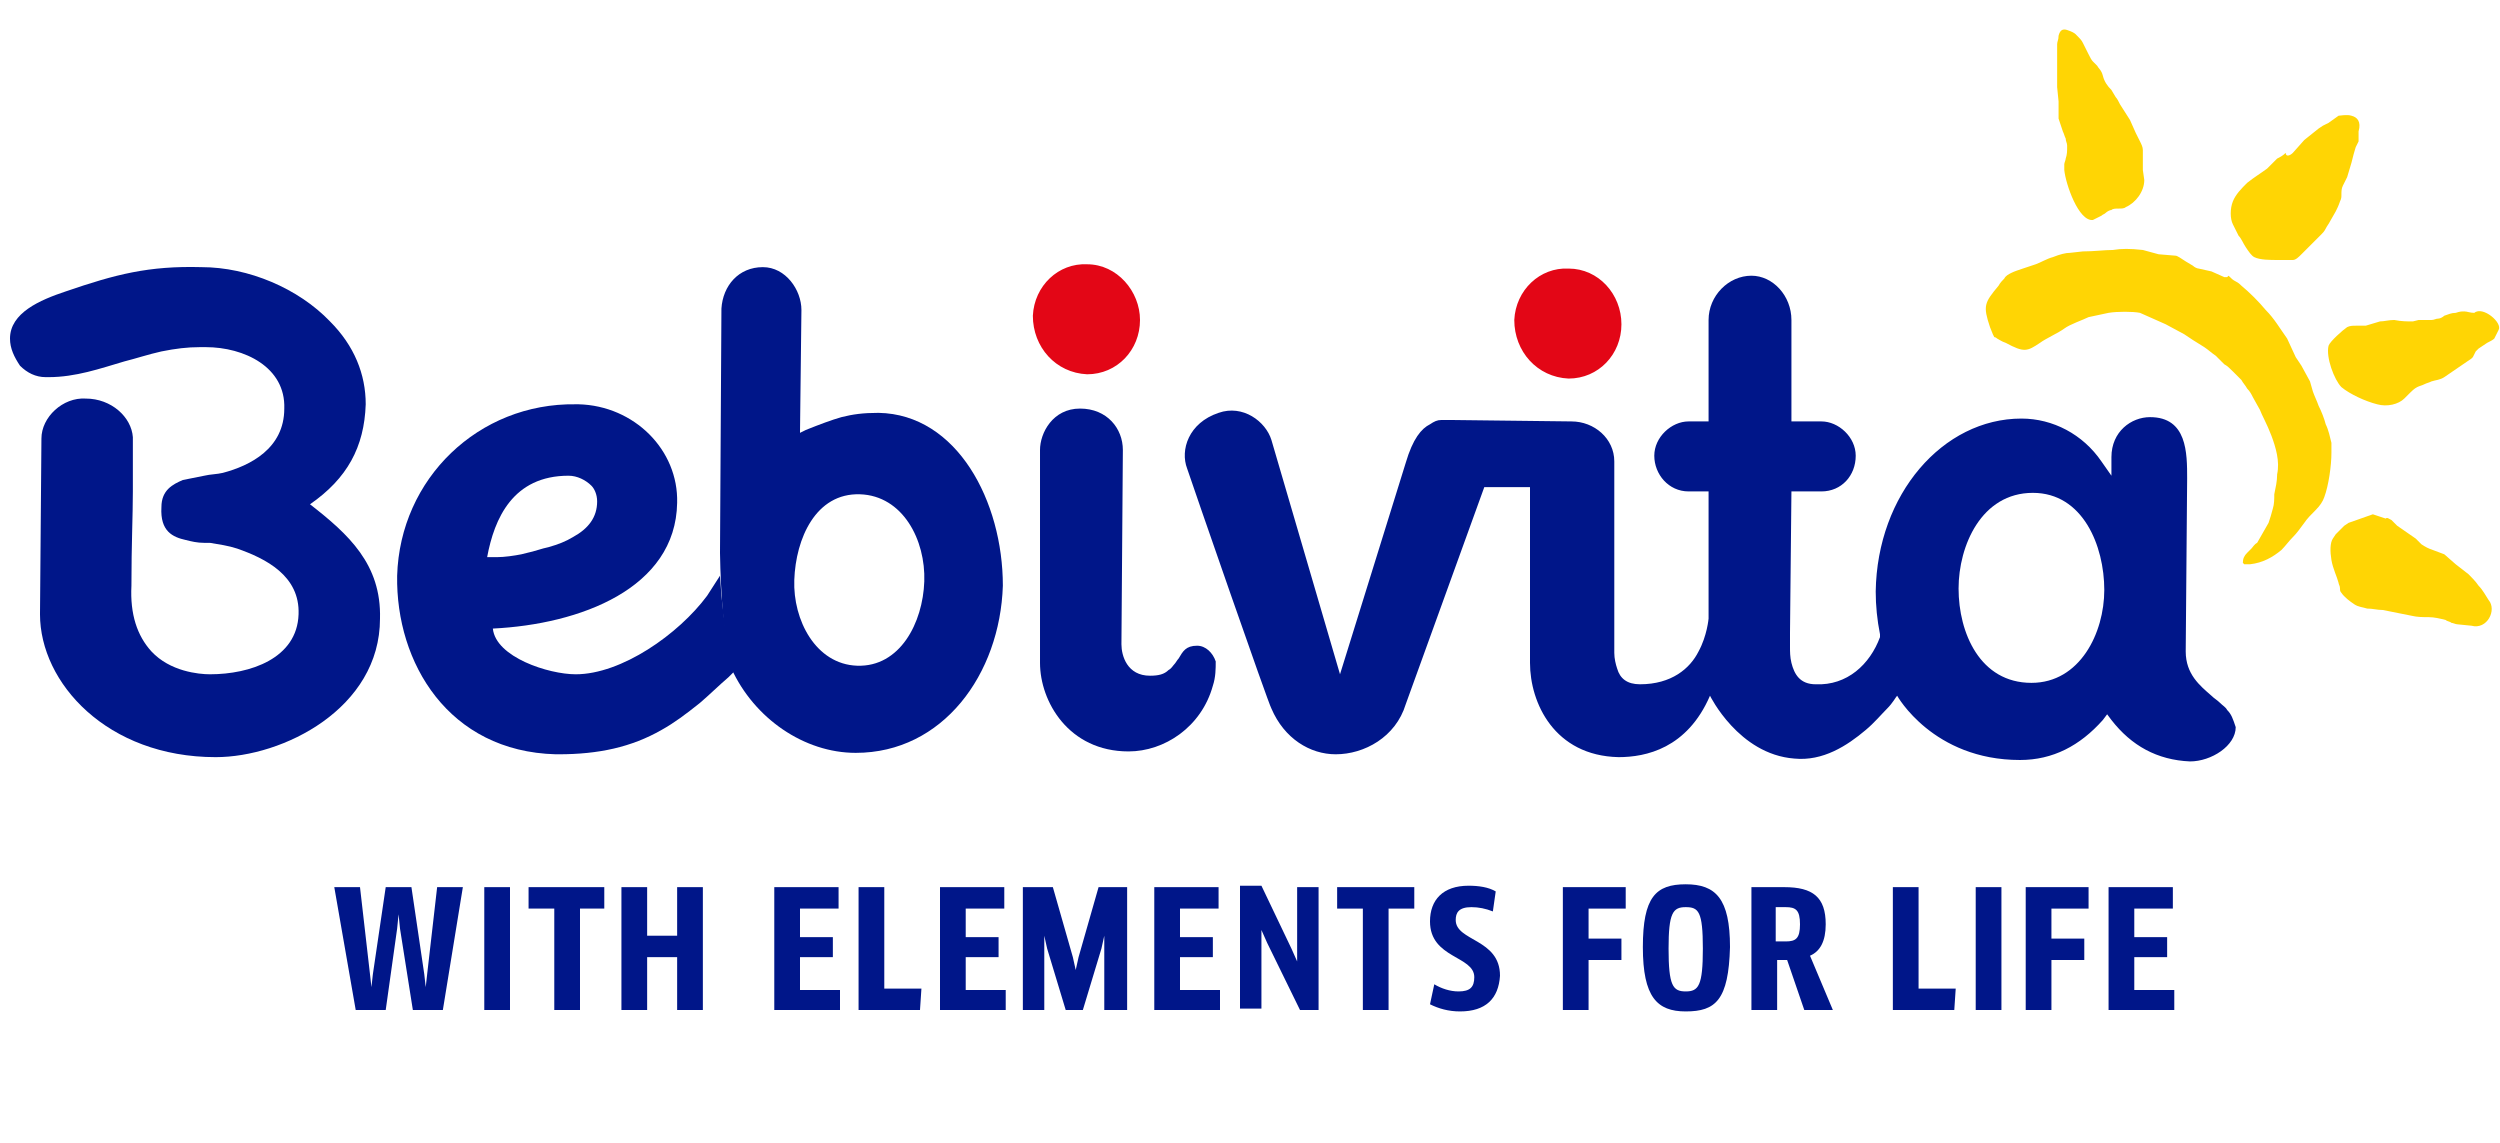
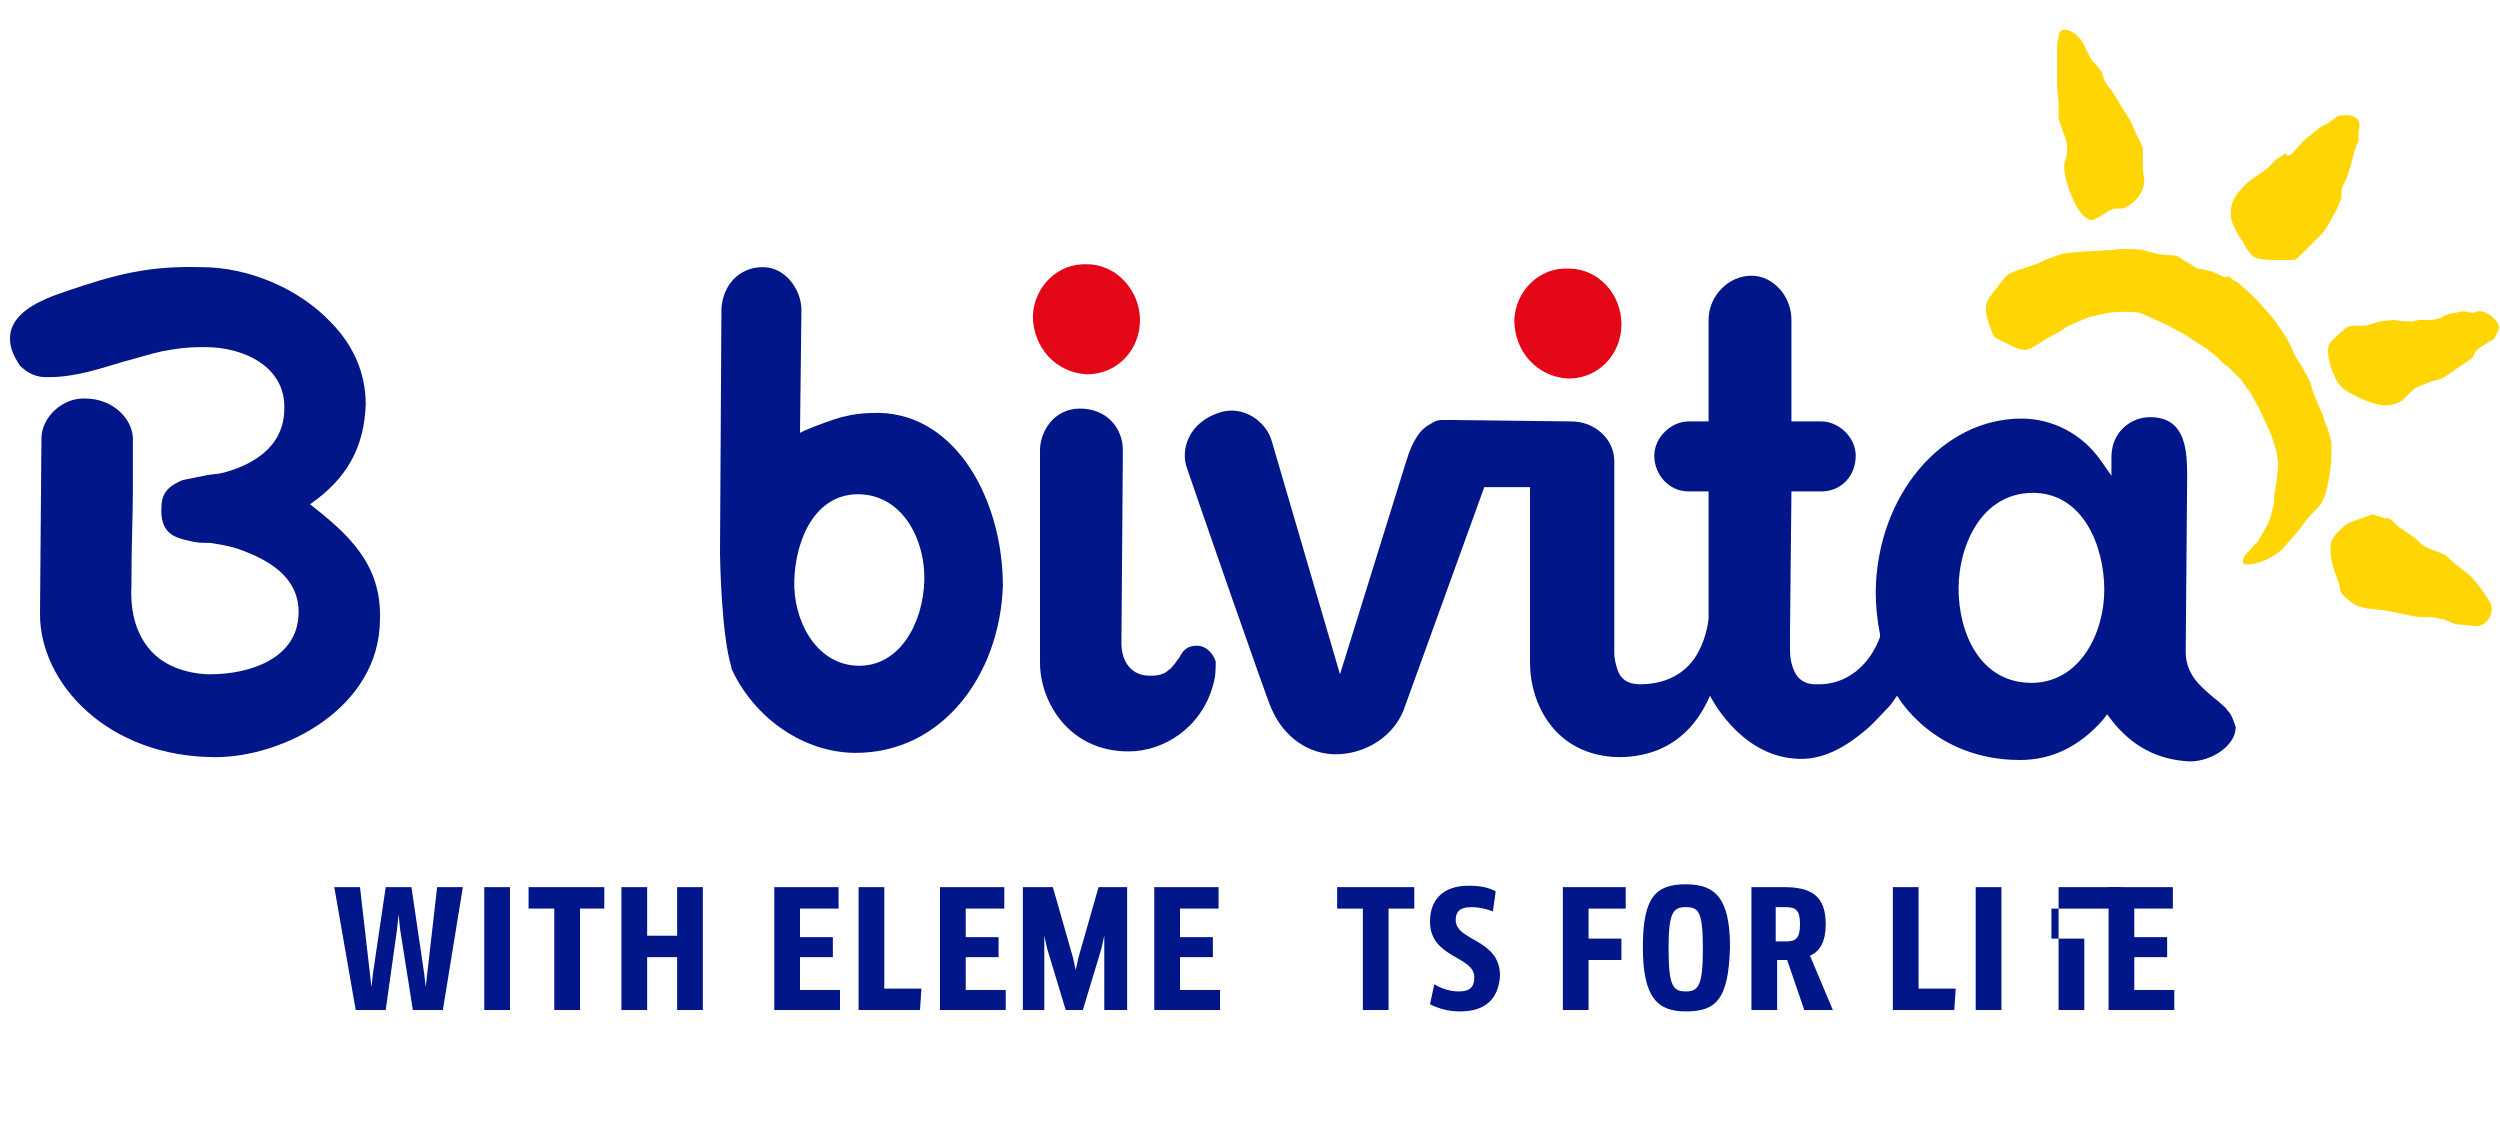
<svg xmlns="http://www.w3.org/2000/svg" version="1.1" id="Ebene_1" x="0px" y="0px" width="175px" height="80px" viewBox="0 0 175 80" style="enable-background:new 0 0 175 80;" xml:space="preserve">
  <style type="text/css">
	.st0{fill-rule:evenodd;clip-rule:evenodd;fill:#E30616;}
	.st1{fill:#001689;}
	.st2{fill-rule:evenodd;clip-rule:evenodd;fill:#FFD504;}
</style>
  <g>
    <g>
      <path class="st0" d="M79.8,22.4c0,2.1-1.6,3.8-3.7,3.8c-2.2-0.1-3.8-1.9-3.8-4.1c0.1-2.1,1.8-3.7,3.8-3.6    C78.2,18.5,79.8,20.4,79.8,22.4 M113.5,22.7c0,2.1-1.6,3.8-3.7,3.8c-2.2-0.1-3.8-1.9-3.8-4.1c0.1-2.1,1.8-3.7,3.8-3.6    C111.9,18.8,113.5,20.6,113.5,22.7" />
      <path class="st1" d="M83.8,45.2c-0.8,0-1,0.4-1.3,0.9c-0.1,0.1-0.2,0.3-0.3,0.4c-0.1,0.1-0.2,0.3-0.4,0.4    c-0.3,0.3-0.7,0.4-1.3,0.4c-1.6,0-2-1.4-2-2.2l0.1-13.6c0-1.5-1.1-2.9-3-2.9c-1.9,0-2.8,1.7-2.8,2.9l0,14.9c0,2.7,2,6.2,6.2,6.2    c2.5,0,5.1-1.7,5.9-4.6c0.2-0.6,0.2-1.2,0.2-1.7C84.9,45.7,84.4,45.2,83.8,45.2z" />
      <path class="st1" d="M15.1,53C7.5,53,2.8,47.8,2.8,43l0.1-12.3c0-1.5,1.5-2.9,3.1-2.8c1.8,0,3.2,1.3,3.3,2.7c0,1.3,0,2.4,0,3.8    c0,1.7-0.1,3.7-0.1,6.6c-0.1,2,0.4,3.5,1.4,4.6c1.3,1.4,3.3,1.6,4.1,1.6c2.8,0,6.1-1.1,6.2-4.2c0.1-2.7-2.3-3.9-4.3-4.6    c-0.6-0.2-1.3-0.3-1.9-0.4l-0.4,0c-0.5,0-0.9-0.1-1.3-0.2c-0.9-0.2-1.8-0.6-1.7-2.3c0-1.2,0.8-1.6,1.5-1.9c0.5-0.1,1-0.2,1.5-0.3    c0.4-0.1,0.9-0.1,1.3-0.2c1.9-0.5,4.3-1.7,4.3-4.5c0.1-2.9-2.8-4.3-5.5-4.3H14c-0.9,0-1.7,0.1-2.7,0.3c-0.9,0.2-1.8,0.5-2.6,0.7    c-1.7,0.5-3.4,1.1-5.3,1.1H3.2c-0.7,0-1.3-0.3-1.8-0.8C1,25,0.7,24.4,0.7,23.7c0-1.8,2.1-2.7,3.9-3.3c3.5-1.2,5.8-1.8,9.5-1.7    c3.3,0,6.8,1.5,9,3.8c1.7,1.7,2.5,3.7,2.5,5.8c-0.1,3-1.3,5.2-3.9,7l0,0l0,0c2.7,2.1,5,4.2,4.9,8C26.6,49.6,19.8,53,15.1,53z" />
-       <path class="st1" d="M38.9,52.8c-7.5-0.2-11.2-6.4-11.1-12.5c0.2-6.8,5.7-12.1,12.5-12l0.2,0c3.9,0.1,7,3.2,6.9,6.9    c-0.1,6-6.8,8.5-12.9,8.8h0l0,0c0.2,2,3.9,3.2,5.8,3.2c3.2,0,7.2-2.8,9.2-5.5l0.9-1.4l0.1,1.4c0.2,1.9,0.4,3.5,0.9,5V47l-0.4,0.4    c-0.7,0.6-1.3,1.2-2,1.8c-1,0.8-1.8,1.4-2.7,1.9c-2.1,1.2-4.4,1.7-7.2,1.7L38.9,52.8z M39.8,33.3c-3.9,0-5.2,3-5.7,5.7    c0.2,0,0.5,0,0.7,0c0.5,0,1.2-0.1,1.7-0.2l0.4-0.1c0.5-0.1,1-0.3,1.5-0.4c0.7-0.2,1.2-0.4,1.7-0.7c1.1-0.6,1.7-1.4,1.7-2.5    c0-0.5-0.2-0.9-0.4-1.1C41,33.6,40.4,33.3,39.8,33.3z" />
      <path class="st1" d="M155.9,49.7c-0.1-0.2-0.3-0.3-0.5-0.5c-0.2-0.2-0.4-0.3-0.6-0.5c-0.8-0.7-1.8-1.5-1.8-3.1l0.1-12.1    c0-1.8,0-4.3-2.6-4.3c-1.3,0-2.7,1-2.7,2.8l0,1.3l-0.7-1c-1.3-1.9-3.4-3-5.6-3c-5.5,0-10.1,5.3-10.2,12.1c0,1,0.1,2,0.3,3l0,0.2    c-0.7,1.9-2.3,3.4-4.5,3.3c-1.1,0-1.5-0.7-1.7-1.5c-0.1-0.4-0.1-0.8-0.1-1.1c0-0.4,0-0.7,0-1l0.1-9.9l2.1,0c1.4,0,2.4-1.1,2.4-2.5    c0-1.3-1.2-2.4-2.4-2.4l-2.1,0l0-7.1c0-1.7-1.3-3.1-2.8-3.1c-1.6,0-3,1.4-3,3.1l0,7.1l-1.4,0c-1.2,0-2.4,1.1-2.4,2.4    c0,1.3,1,2.5,2.4,2.5l1.4,0l0,8.9c0,0-0.1,1.2-0.7,2.3c-0.6,1.2-1.9,2.3-4.1,2.3c-0.9,0-1.4-0.4-1.6-1.1c-0.1-0.3-0.2-0.7-0.2-1.1    c0-0.4,0-0.8,0-1.3l0-12.1c0-1.6-1.4-2.8-3-2.8l-8.4-0.1c-0.2,0-0.4,0-0.7,0c-0.3,0-0.5,0.1-0.8,0.3c-0.6,0.3-1.2,1-1.7,2.7    l-4.6,14.8L89,30.8c-0.4-1.3-2-2.5-3.7-1.9c-2.1,0.7-2.7,2.6-2.2,3.9c0.4,1.2,5.7,16.5,5.9,16.8c0.9,2.1,2.7,3.2,4.5,3.2    c2,0,4.2-1.2,4.9-3.5l5.5-15.2l3.2,0l0,12.3c0,2.8,1.7,6.5,6.2,6.6c1.9,0,4.8-0.6,6.4-4.3c0,0,2,4.1,5.9,4.4c2,0.2,3.7-0.9,5-2    c0.6-0.5,1.1-1.1,1.5-1.5c0.4-0.4,0.6-0.8,0.7-0.9c0,0,2.5,4.5,8.6,4.5c2.3,0,4.2-1,5.8-2.8l0.3-0.4l0.3,0.4    c1.4,1.8,3.2,2.8,5.5,2.9c1.5,0,3.2-1.1,3.2-2.4C156.3,50.3,156.2,50,155.9,49.7z M142.2,47.8c-3.6,0-5.1-3.5-5.1-6.6    c0-3,1.6-6.7,5.2-6.7c3.5,0,5,3.7,5,6.8C147.3,44.3,145.6,47.8,142.2,47.8z" />
      <path class="st1" d="M61.5,28.9c-1.1,0-1.8,0.1-2.6,0.3c-0.7,0.2-1.5,0.5-2.5,0.9L56,30.3l0.1-8.6c0-1.4-1.1-3-2.7-3    c-1.7,0-2.8,1.3-2.9,2.9l-0.1,17.1c0,0.4,0.1,5.8,0.8,8l0,0.1c1.6,3.5,5.1,5.9,8.7,5.9c6.1,0,10.1-5.5,10.3-11.7    C70.2,35.1,67,29,61.5,28.9z M60,46.6c-2.9-0.1-4.5-3.2-4.4-6c0.1-2.9,1.5-6.1,4.6-6c3,0.1,4.6,3.2,4.5,6.1    C64.6,43.6,63,46.7,60,46.6z" />
      <path class="st2" d="M160.5,10.7l0.8-0.9l1-0.8l0.3-0.2l0.4-0.2l0.7-0.5c0.1,0,0.6-0.1,0.9,0c0.4,0.1,0.7,0.4,0.5,1.1l0,0.2l0,0.2    c0,0.1,0,0.2,0,0.3l-0.2,0.4c-0.1,0.3-0.2,0.7-0.3,1.1l-0.3,1l-0.3,0.6c-0.1,0.2-0.1,0.4-0.1,0.6c0,0.2,0,0.3-0.1,0.5    c-0.1,0.3-0.2,0.5-0.3,0.7c-0.1,0.2-0.3,0.5-0.4,0.7c-0.1,0.2-0.2,0.3-0.3,0.5c-0.1,0.2-0.2,0.3-0.3,0.4c-0.1,0.1-0.2,0.2-0.4,0.4    l-0.2,0.2l-0.2,0.2c-0.2,0.2-0.4,0.4-0.6,0.6c-0.2,0.2-0.4,0.4-0.6,0.4l-1,0c-0.6,0-1.3,0-1.7-0.2c-0.2-0.1-0.4-0.4-0.6-0.7    c-0.2-0.3-0.3-0.6-0.5-0.8l-0.4-0.8c-0.2-0.4-0.2-1.1,0-1.6c0.2-0.5,0.6-0.9,1-1.3c0.5-0.4,1-0.7,1.4-1l0.7-0.7    c0.2-0.1,0.4-0.2,0.6-0.4C160,11,160.3,10.9,160.5,10.7 M156,19.3c0.2,0.2,0.3,0.3,0.5,0.4c0.2,0.1,0.3,0.2,0.4,0.3    c0.6,0.5,1.2,1.1,1.7,1.7c0.6,0.6,1,1.3,1.5,2l0.6,1.3l0.4,0.6l0.6,1.1l0.2,0.7c0.1,0.3,0.3,0.7,0.4,1c0.2,0.4,0.4,0.9,0.5,1.3    c0.2,0.4,0.3,0.9,0.4,1.3l0,0.3l0,0.2l0,0.2c0,0.9-0.2,2.3-0.5,3.1c-0.1,0.3-0.3,0.6-0.6,0.9c-0.3,0.3-0.6,0.6-0.8,0.9    c-0.3,0.4-0.5,0.7-0.8,1c-0.3,0.3-0.5,0.6-0.8,0.9c-0.6,0.5-1.3,0.9-2.2,1c-0.2,0-0.3,0-0.4,0l-0.1-0.1c0-0.3,0.1-0.5,0.3-0.7    l0.3-0.3c0.1-0.1,0.2-0.3,0.4-0.4l0.8-1.4c0.1-0.3,0.2-0.6,0.3-1c0.1-0.3,0.1-0.7,0.1-1c0.1-0.5,0.2-0.9,0.2-1.4    c0.2-0.9-0.1-1.9-0.4-2.7c-0.3-0.8-0.7-1.5-0.8-1.8l-0.5-0.9c-0.1-0.2-0.2-0.4-0.4-0.6c-0.1-0.2-0.3-0.4-0.4-0.6    c-0.2-0.2-0.4-0.4-0.6-0.6c-0.2-0.2-0.4-0.4-0.6-0.5l-0.6-0.6c-0.3-0.2-0.5-0.4-0.8-0.6l-0.8-0.5l-0.6-0.4l-1.3-0.7l-0.9-0.4    l-0.9-0.4c-0.5-0.1-1.6-0.1-2.2,0l-1.4,0.3c-0.4,0.2-1.3,0.5-1.7,0.8c-0.4,0.3-1.3,0.7-1.7,1c-0.9,0.6-1.1,0.7-2.4,0    c-0.3-0.1-0.4-0.2-0.6-0.3c-0.1-0.1-0.2-0.1-0.2-0.1l-0.1-0.2l-0.2-0.5c-0.5-1.5-0.4-1.7,0.6-2.9c0.1-0.2,0.3-0.4,0.4-0.5    c0.1-0.2,0.3-0.3,0.5-0.4c0.2-0.1,0.5-0.2,0.8-0.3c0.3-0.1,0.6-0.2,0.9-0.3c0.3-0.1,0.8-0.4,1.2-0.5c0.5-0.2,0.9-0.3,1.2-0.3    l0.9-0.1c0.8,0,1.5-0.1,2.1-0.1c0.6-0.1,1.2-0.1,2.1,0c0.4,0.1,0.7,0.2,1.1,0.3l1.2,0.1c0.1,0,0.4,0.2,0.7,0.4l0.5,0.3    c0.1,0.1,0.3,0.2,0.4,0.2l0.9,0.2l0.9,0.4l0.2,0L156,19.3L156,19.3z M168.9,22.5l0.4-0.1c0.1,0,0.2,0,0.4,0l0.2,0l0.3,0    c0.2,0,0.3-0.1,0.5-0.1c0.1,0,0.3-0.1,0.4-0.2c0.3-0.1,0.5-0.2,0.8-0.2c0.3-0.1,0.4-0.1,0.6-0.1c0.2,0,0.4,0.1,0.7,0.1    c0.6-0.5,2,0.7,1.7,1.2l-0.3,0.6c-0.1,0.1-0.3,0.2-0.5,0.3l-0.3,0.2l-0.3,0.2l-0.2,0.2l-0.1,0.2l-0.1,0.2l-0.1,0.1l-1.9,1.3    c-0.3,0.2-0.6,0.2-0.9,0.3c-0.2,0.1-0.3,0.1-0.5,0.2c-0.2,0.1-0.3,0.1-0.5,0.2c-0.2,0.1-0.4,0.3-0.5,0.4l-0.2,0.2l-0.2,0.2    c-0.4,0.4-1.2,0.6-1.9,0.4c-0.8-0.2-1.9-0.7-2.5-1.2c-0.5-0.5-1.1-2.1-0.9-2.9c0.1-0.3,1-1.1,1.3-1.3c0.2-0.1,0.4-0.1,0.6-0.1    c0.2,0,0.5,0,0.7,0l1-0.3c0.3,0,0.6-0.1,1-0.1C168.1,22.5,168.5,22.5,168.9,22.5 M167.4,36.4c0.1,0.1,0.3,0.3,0.4,0.4l1.3,0.9    l0.4,0.4c0.3,0.2,0.5,0.3,0.8,0.4c0.3,0.1,0.5,0.2,0.8,0.3l0.8,0.7l0.9,0.7c0.2,0.2,0.5,0.5,0.7,0.8c0.3,0.3,0.5,0.7,0.7,1    c0.6,0.7-0.1,2.1-1.2,1.8l-1-0.1c-0.1,0-0.3-0.1-0.4-0.1c-0.1-0.1-0.3-0.1-0.4-0.2c-0.4-0.1-0.8-0.2-1.2-0.2c-0.4,0-0.8,0-1.2-0.1    l-2-0.4c-0.4,0-0.7-0.1-1.1-0.1c-0.3-0.1-0.6-0.1-0.9-0.3c-0.3-0.2-0.7-0.5-0.9-0.8c-0.1-0.1-0.1-0.2-0.1-0.3    c0-0.2-0.1-0.3-0.1-0.4c-0.1-0.4-0.4-1-0.5-1.6c-0.1-0.6-0.1-1.2,0.1-1.5l0.2-0.3l0.3-0.3c0.1-0.1,0.2-0.2,0.3-0.3l0.3-0.2    l1.7-0.6l0.9,0.3C167.1,36.2,167.2,36.3,167.4,36.4 M146.2,3.8c0.1,0.2,0.2,0.4,0.3,0.5c0.1,0.1,0.2,0.2,0.3,0.3    c0.1,0.2,0.3,0.3,0.4,0.7c0.1,0.4,0.3,0.7,0.6,1l0.3,0.5c0.1,0.1,0.2,0.3,0.3,0.5l0.7,1.1l0.4,0.9c0.1,0.2,0.2,0.4,0.3,0.6    c0.1,0.2,0.2,0.4,0.2,0.6c0,0.2,0,0.4,0,0.7c0,0.3,0,0.5,0,0.7l0.1,0.7c0,0.8-0.6,1.6-1.3,1.9c-0.1,0.1-0.3,0.1-0.5,0.1    c-0.2,0-0.4,0-0.5,0.1c-0.1,0-0.3,0.1-0.4,0.2c-0.1,0.1-0.2,0.1-0.3,0.2c-0.2,0.1-0.4,0.2-0.6,0.3c-1,0.1-1.9-2.5-2-3.5    c0-0.1,0-0.3,0-0.4c0-0.1,0.1-0.3,0.1-0.4c0.1-0.3,0.1-0.5,0.1-0.9c0-0.2-0.1-0.3-0.1-0.5c-0.1-0.2-0.1-0.3-0.2-0.5    c-0.1-0.3-0.2-0.6-0.3-0.9l0-1.2l-0.1-1L144,5c0-0.2,0-0.3,0-0.6c0-0.2,0-0.5,0-0.7c0-0.3,0-0.4,0-0.6c0-0.2,0.1-0.3,0.1-0.6    c0.1-0.4,0.3-0.5,0.6-0.4c0.3,0.1,0.5,0.2,0.6,0.3c0.3,0.3,0.4,0.4,0.5,0.6C145.9,3.2,146,3.4,146.2,3.8" />
    </g>
    <g>
      <g>
        <path class="st1" d="M28.8,62.1l0.9,6.1l0.1,0.9h0l0.1-0.9l0.7-6.1h1.8L31,70.7h-2.1L28,65L27.9,64h0L27.8,65L27,70.7h-2.1     l-1.5-8.6h1.8l0.7,6.1l0.1,0.9h0l0.1-0.9l0.9-6.1H28.8z" />
        <path class="st1" d="M33.9,62.1h1.8v8.6h-1.8V62.1z" />
        <path class="st1" d="M40.6,63.6v7.1h-1.8v-7.1H37l0-1.5h5.3l0,1.5H40.6z" />
        <path class="st1" d="M47.4,70.7V67h-2.1v3.7h-1.8v-8.6h1.8v3.4h2.1v-3.4h1.8v8.6H47.4z" />
        <path class="st1" d="M58.8,69.2l0,1.5h-4.6v-8.6h4.5l0,1.5h-2.7v2h2.3v1.4h-2.3v2.3H58.8z" />
        <path class="st1" d="M64.5,69.2l-0.1,1.5h-4.3v-8.6h1.8v7.1H64.5z" />
        <path class="st1" d="M70.4,69.2l0,1.5h-4.6v-8.6h4.5l0,1.5h-2.7v2h2.3v1.4h-2.3v2.3H70.4z" />
        <path class="st1" d="M73.7,62.1l1.4,4.9l0.2,0.9h0l0.2-0.9l1.4-4.9h2v8.6h-1.6v-4.3l0-0.9l0,0l-0.2,0.9l-1.3,4.3h-1.2l-1.3-4.3     l-0.2-0.9l0,0l0,0.9v4.3h-1.5v-8.6H73.7z" />
        <path class="st1" d="M85.4,69.2l0,1.5h-4.6v-8.6h4.5l0,1.5h-2.7v2h2.3v1.4h-2.3v2.3H85.4z" />
-         <path class="st1" d="M91,70.7L88.7,66l-0.4-0.9l0,0l0,0.9v4.6h-1.5v-8.6h1.5l2.1,4.4l0.4,0.9h0l0-0.9l0-4.3h1.5v8.6H91z" />
        <path class="st1" d="M97.2,63.6v7.1h-1.8v-7.1h-1.8l0-1.5H99l0,1.5H97.2z" />
        <path class="st1" d="M102.2,70.8c-0.8,0-1.5-0.2-2.1-0.5l0.3-1.4c0.5,0.3,1.1,0.5,1.7,0.5c0.8,0,1.1-0.3,1.1-1     c0-1.5-3.1-1.3-3.1-3.9c0-1.5,0.9-2.5,2.7-2.5c0.7,0,1.4,0.1,1.9,0.4l-0.2,1.4c-0.5-0.2-1-0.3-1.5-0.3c-0.9,0-1.1,0.4-1.1,0.9     c0,1.5,3.1,1.3,3.1,3.9C104.9,69.9,104,70.8,102.2,70.8z" />
        <path class="st1" d="M111.2,63.6v2.1h2.3v1.5h-2.3v3.5h-1.8v-8.6h4.4l0,1.5H111.2z" />
        <path class="st1" d="M118,70.8c-2,0-3-1-3-4.5c0-3.5,0.9-4.4,3-4.4c2.1,0,3.1,1,3.1,4.4C121,70,120.1,70.8,118,70.8z M118,63.5     c-0.9,0-1.2,0.4-1.2,2.9c0,2.6,0.3,3,1.2,3c0.9,0,1.2-0.4,1.2-3C119.2,63.8,118.9,63.5,118,63.5z" />
        <path class="st1" d="M126.7,66.9l1.6,3.8h-2l-1.2-3.5h-0.7v3.5h-1.8v-8.6h2.3c2,0,2.9,0.7,2.9,2.6     C127.8,65.9,127.4,66.6,126.7,66.9z M125,63.5h-0.7v2.4h0.7c0.7,0,1-0.2,1-1.2C126,63.7,125.7,63.5,125,63.5z" />
        <path class="st1" d="M136.9,69.2l-0.1,1.5h-4.3v-8.6h1.8v7.1H136.9z" />
        <path class="st1" d="M138.3,62.1h1.8v8.6h-1.8V62.1z" />
-         <path class="st1" d="M143.6,63.6v2.1h2.3v1.5h-2.3v3.5h-1.8v-8.6h4.4l0,1.5H143.6z" />
+         <path class="st1" d="M143.6,63.6v2.1h2.3v1.5v3.5h-1.8v-8.6h4.4l0,1.5H143.6z" />
        <path class="st1" d="M152.2,69.2l0,1.5h-4.6v-8.6h4.5l0,1.5h-2.7v2h2.3v1.4h-2.3v2.3H152.2z" />
      </g>
    </g>
  </g>
</svg>